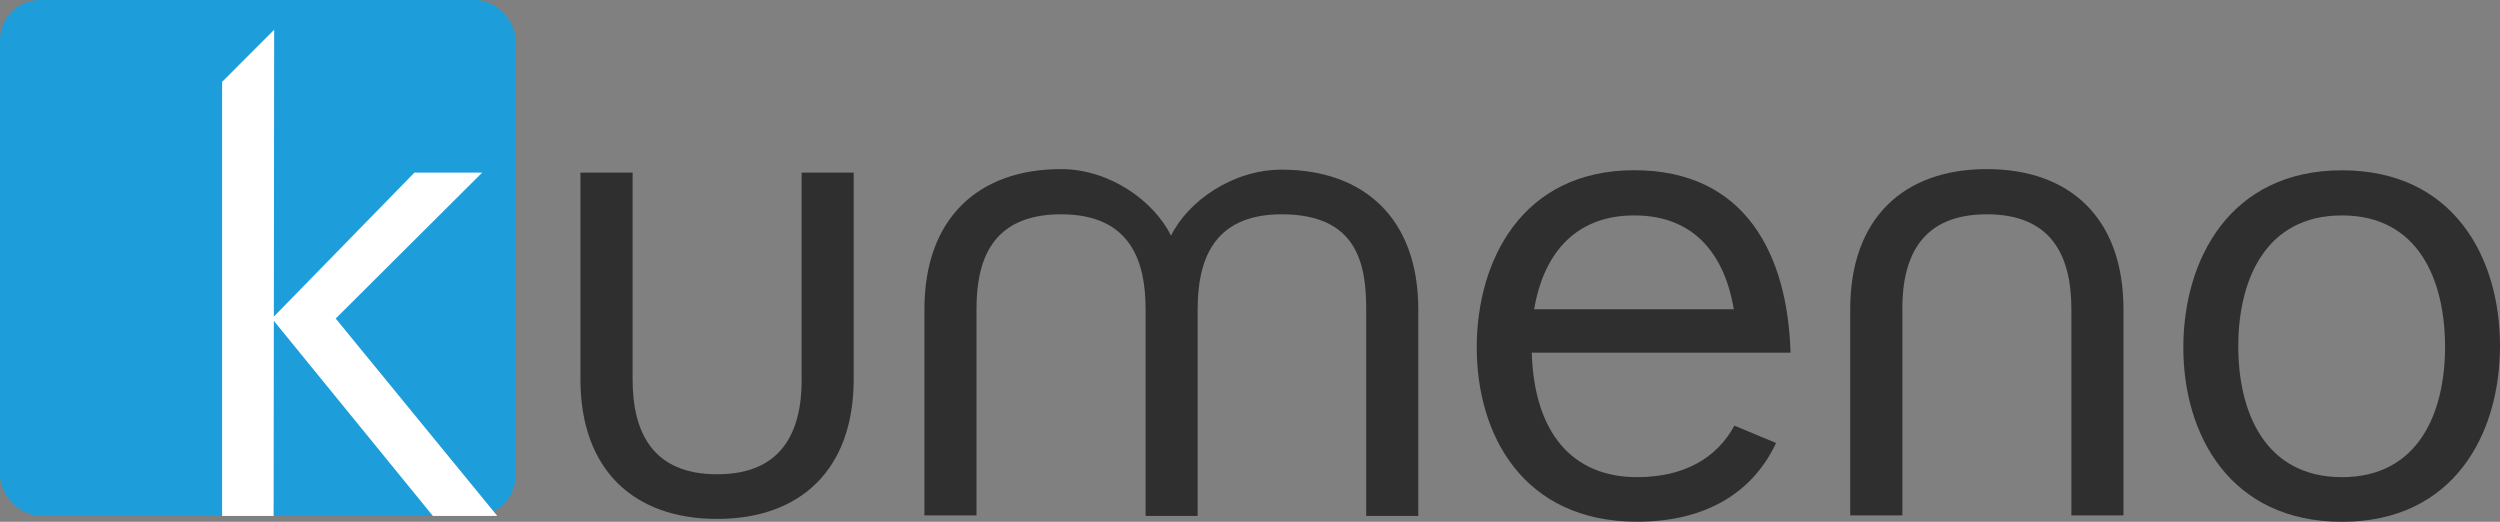
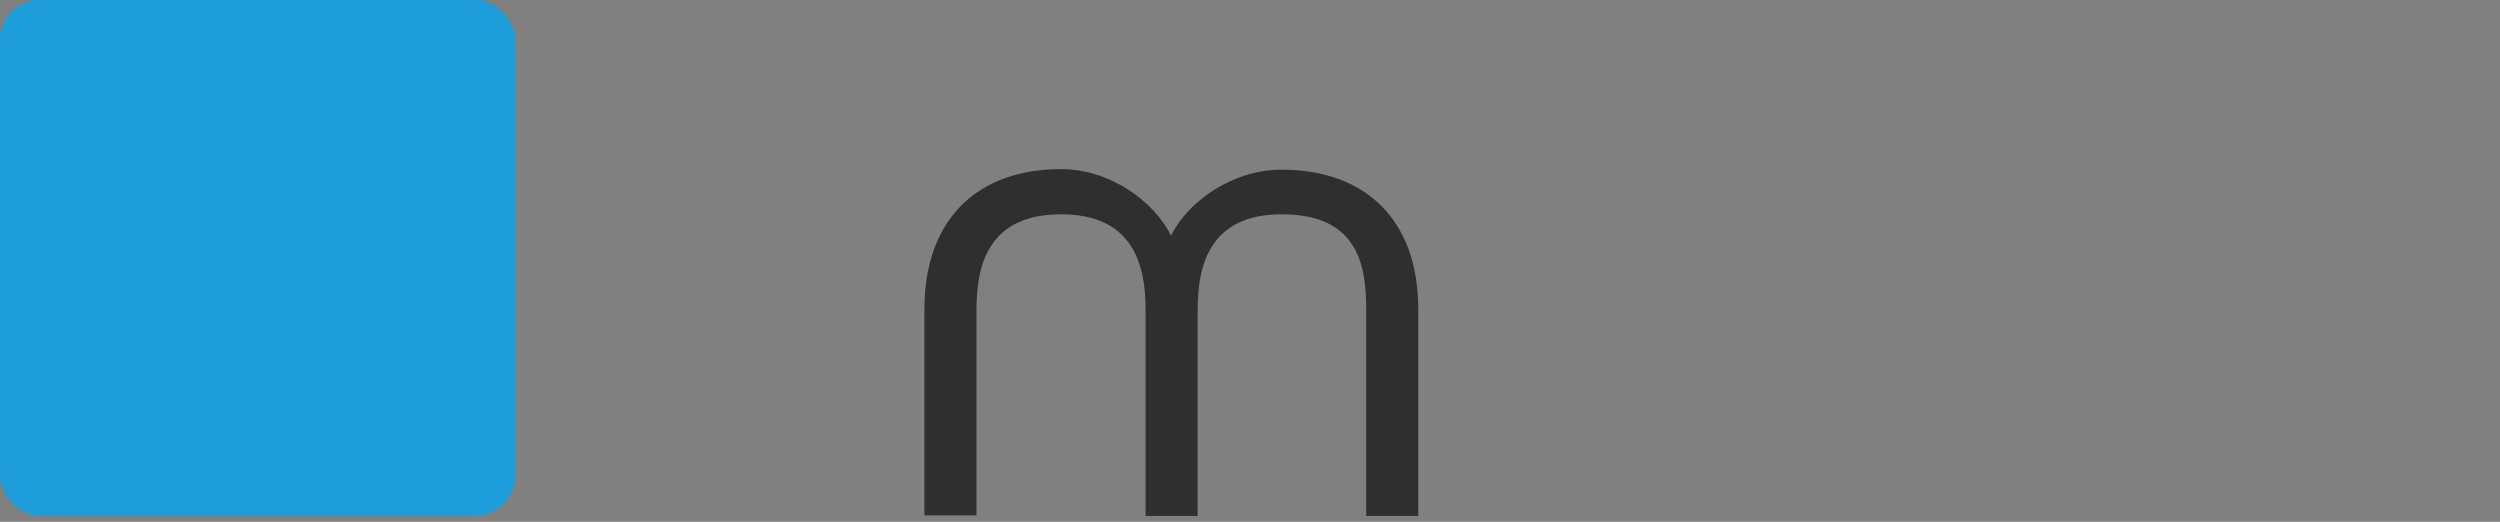
<svg xmlns="http://www.w3.org/2000/svg" id="Ebene_2" data-name="Ebene 2" viewBox="0 0 269.36 56.22">
  <rect x="0" y="0" width="269.36" height="56.22" fill="#808080" stroke="none" />
  <defs>
    <style>
      .cls-1 {
        fill: #1d9dd9;
      }

      .cls-1, .cls-2, .cls-3 {
        stroke-width: 0px;
      }

      .cls-2 {
        fill: #2f2f30;
      }

      .cls-3 {
        fill: #fff;
      }
    </style>
  </defs>
  <g id="Startseite">
    <rect class="cls-1" width="55.55" height="55.55" rx="4.31" ry="4.31" />
-     <path class="cls-3" d="M29.48,55.59h-5.55V8.82l5.61-5.62-.06,52.39ZM53.56,55.59h-6.92l-17.34-21.27,15.35-15.72h7.3l-15.78,15.72,17.41,21.27Z" />
-     <path class="cls-2" d="M86.37,40.87v-22.27h5.61v22.27c0,9.73-5.74,15.04-14.72,15.04s-14.72-5.3-14.72-15.04v-22.27h5.62v22.27c0,5.74,2.18,10.23,9.11,10.23s9.11-4.49,9.11-10.23" />
    <path class="cls-2" d="M129.04,33.32v22.27h-5.61v-22.27c0-4.93-1.44-10.23-9.11-10.23s-9.11,5.24-9.11,10.23v22.21h-5.61v-22.21c0-9.79,5.8-15.1,14.72-15.1,5.3,0,10.04,3.49,11.85,7.17,1.81-3.68,6.61-7.11,11.92-7.11,8.92,0,14.72,5.3,14.72,15.04v22.27h-5.61v-22.27c0-4.93-1-10.23-9.11-10.23-7.61,0-9.05,5.3-9.05,10.23" />
-     <path class="cls-2" d="M192.93,38h-27.89c.25,8.55,4.3,13.41,11.35,13.41,4.99,0,8.55-2,10.48-5.55l4.49,1.87c-2.43,5.18-7.36,8.48-14.97,8.48-12.29,0-17.28-9.36-17.28-18.78s4.93-19.09,16.97-19.09,16.53,9.17,16.84,19.65M165.29,33.32h21.52c-.94-5.55-3.99-10.11-10.73-10.11s-9.86,4.62-10.79,10.11" />
-     <path class="cls-2" d="M204.97,33.32v22.21h-5.62v-22.21c0-9.79,5.74-15.1,14.72-15.1s14.72,5.3,14.72,15.1v22.21h-5.61v-22.21c0-5.74-2.12-10.23-9.11-10.23s-9.11,4.49-9.11,10.23" />
-     <path class="cls-2" d="M269.36,37.25c0,9.55-4.99,18.97-17.03,18.97s-17.09-9.36-17.09-18.78,4.99-19.09,17.09-19.09,17.03,9.48,17.03,18.9M241.16,37.31c0,7.17,2.93,14.1,11.17,14.1s11.11-6.93,11.11-14.04-2.81-14.16-11.11-14.16-11.17,7.05-11.17,14.1" />
  </g>
</svg>